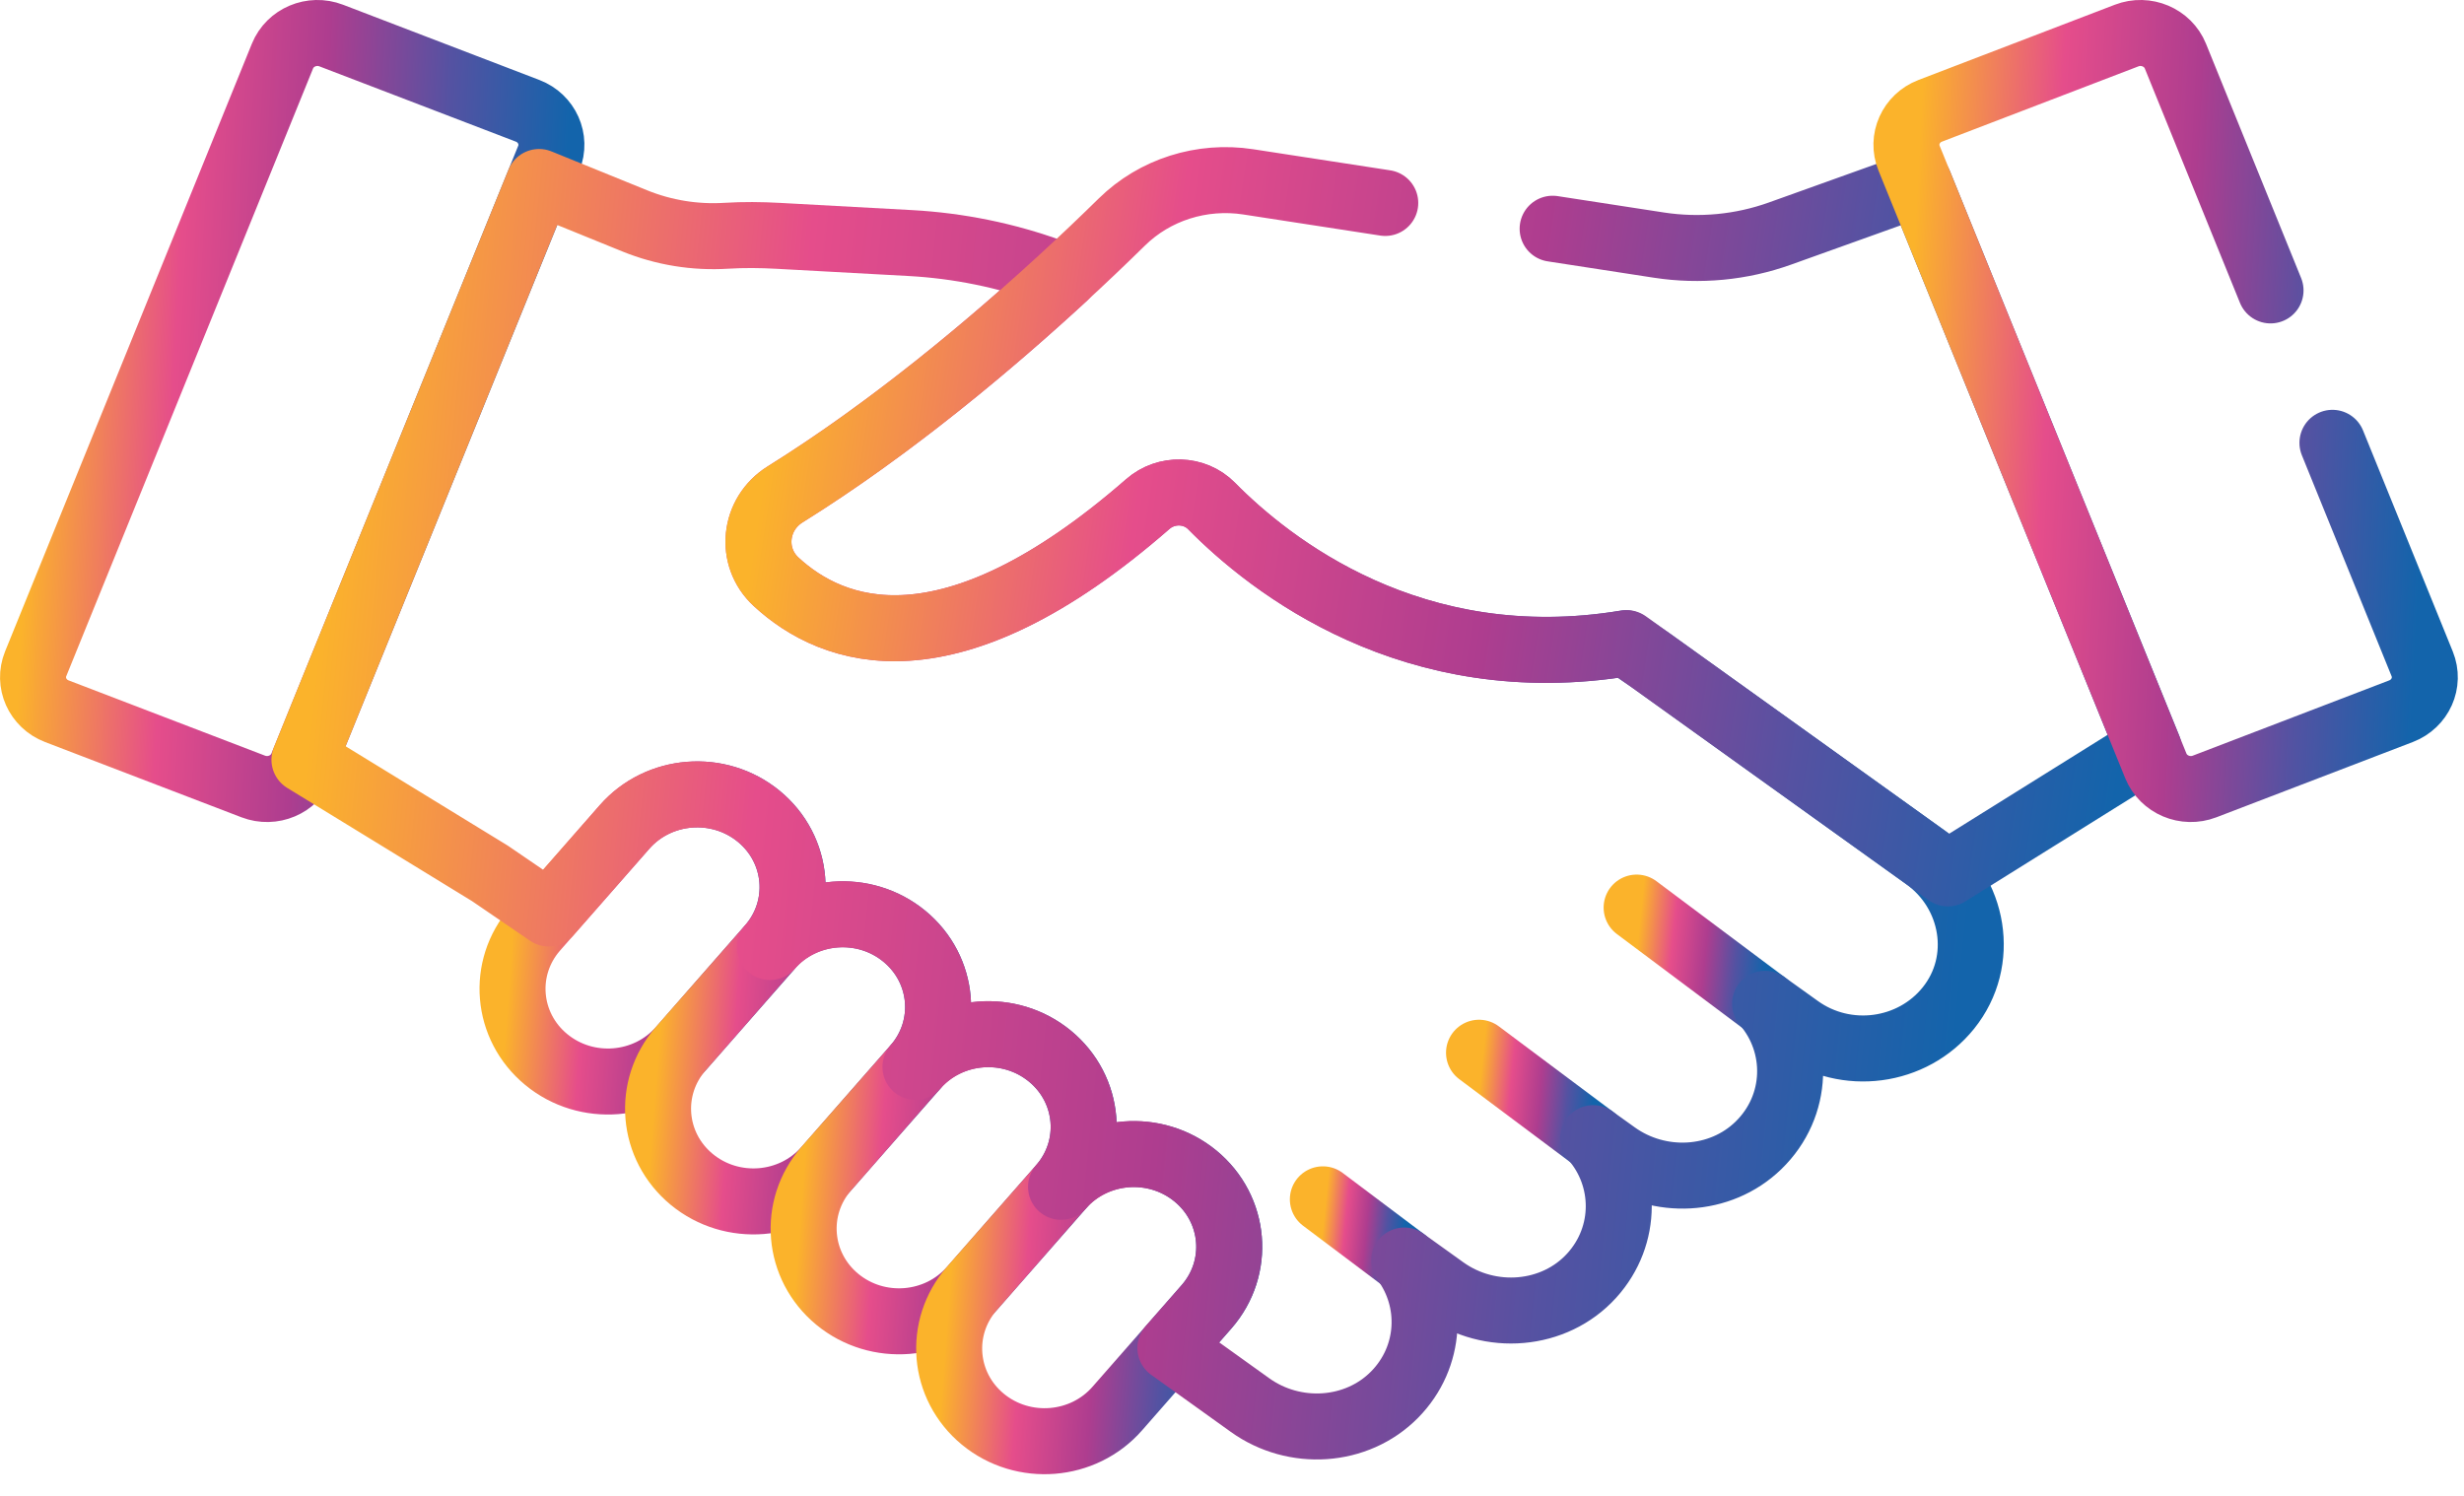
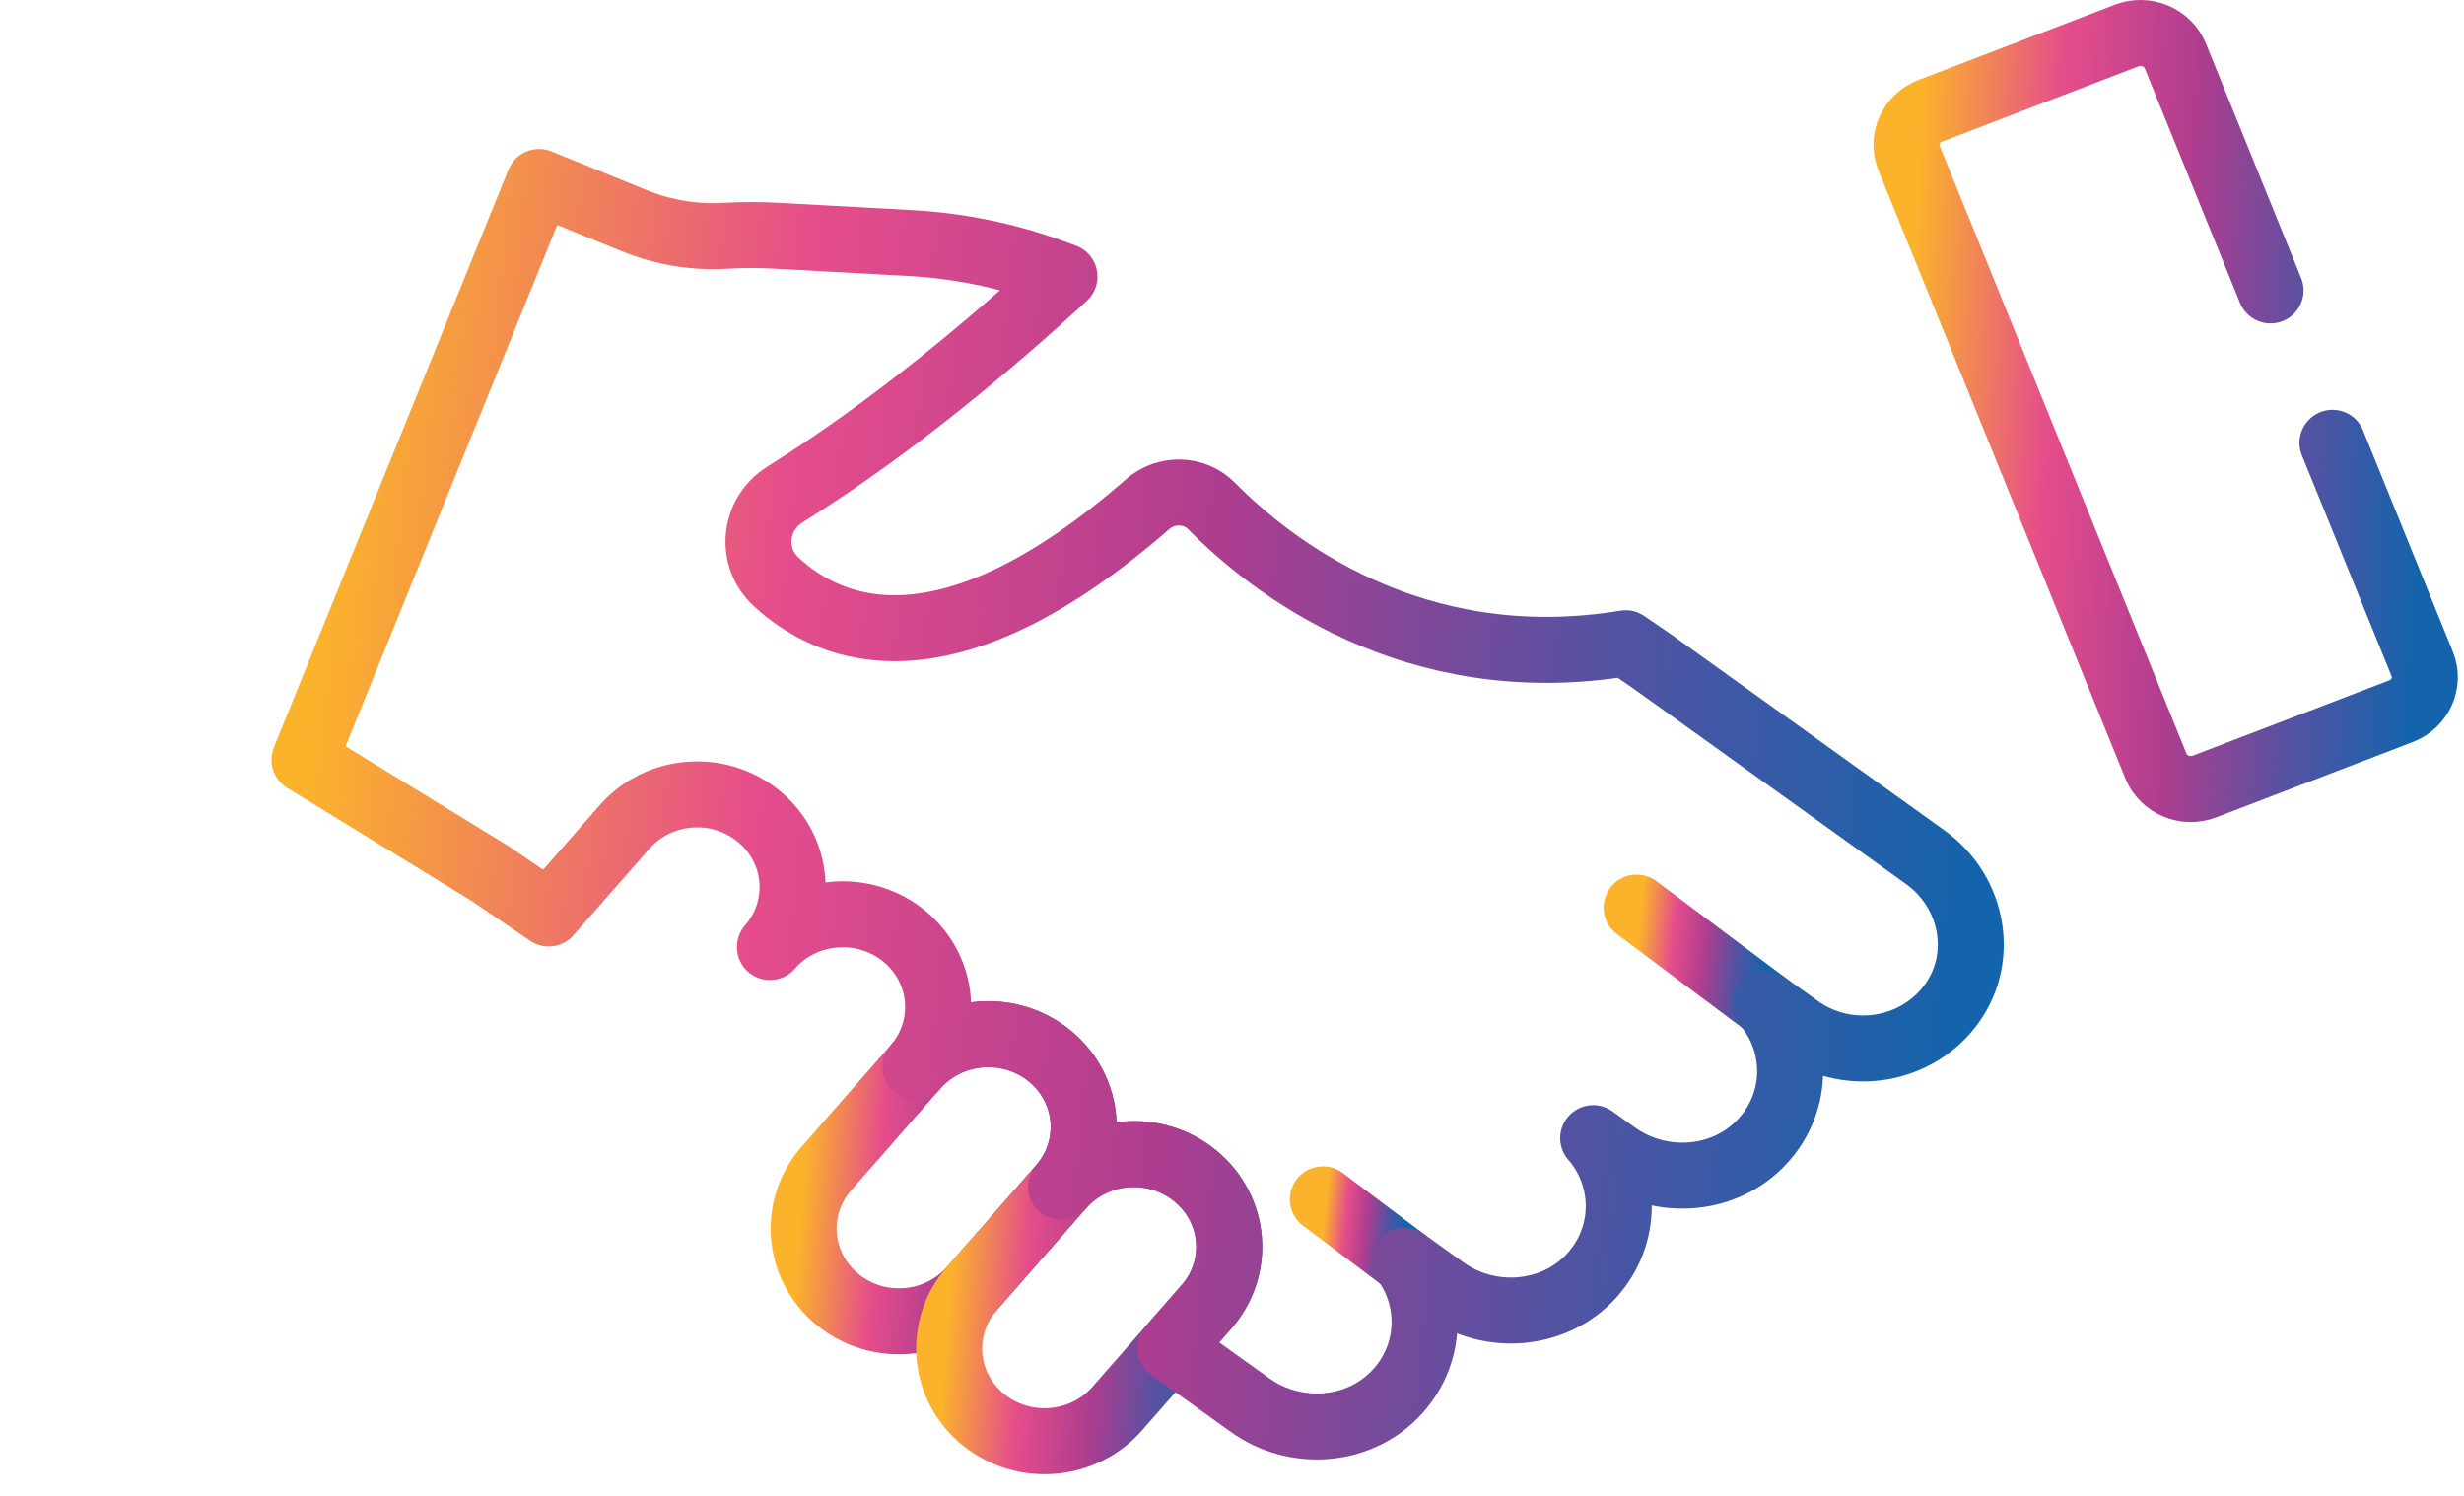
<svg xmlns="http://www.w3.org/2000/svg" width="112" height="68" viewBox="0 0 112 68" fill="none">
-   <path d="M1.621 30.177L12.839 2.551C13.185 1.698 14.178 1.279 15.056 1.616L23.982 5.037C24.86 5.373 25.291 6.338 24.945 7.191L13.727 34.817C13.381 35.67 12.388 36.089 11.51 35.752L2.584 32.331C1.706 31.995 1.275 31.03 1.621 30.177Z" stroke="url(#paint0_linear_34_8)" stroke-width="3" stroke-miterlimit="10" stroke-linecap="round" stroke-linejoin="round" />
  <path d="M80.232 45.63L74.392 41.258" stroke="url(#paint1_linear_34_8)" stroke-width="3" stroke-miterlimit="10" stroke-linecap="round" stroke-linejoin="round" />
-   <path d="M72.419 51.739L67.228 47.856" stroke="url(#paint2_linear_34_8)" stroke-width="3" stroke-miterlimit="10" stroke-linecap="round" stroke-linejoin="round" />
  <path d="M63.83 57.302L60.13 54.52" stroke="url(#paint3_linear_34_8)" stroke-width="3" stroke-miterlimit="10" stroke-linecap="round" stroke-linejoin="round" />
-   <path d="M24.829 48.165C23.002 46.66 22.776 44.001 24.326 42.226L28.381 37.601C29.93 35.826 32.667 35.607 34.494 37.112C36.321 38.617 36.546 41.276 34.997 43.051L30.942 47.676C29.392 49.451 26.656 49.67 24.829 48.165Z" stroke="url(#paint4_linear_34_8)" stroke-width="3" stroke-miterlimit="10" stroke-linecap="round" stroke-linejoin="round" />
-   <path d="M31.444 53.615C29.617 52.11 29.392 49.451 30.941 47.676L34.996 43.051C36.545 41.276 39.282 41.057 41.109 42.562C42.936 44.067 43.161 46.727 41.612 48.501L37.557 53.127C36.007 54.901 33.271 55.12 31.444 53.615Z" stroke="url(#paint5_linear_34_8)" stroke-width="3" stroke-miterlimit="10" stroke-linecap="round" stroke-linejoin="round" />
  <path d="M38.061 59.066C36.234 57.56 36.009 54.901 37.558 53.126L41.613 48.501C43.162 46.727 45.899 46.508 47.726 48.013C49.553 49.518 49.779 52.177 48.229 53.952L44.174 58.577C42.625 60.352 39.888 60.571 38.061 59.066Z" stroke="url(#paint6_linear_34_8)" stroke-width="3" stroke-miterlimit="10" stroke-linecap="round" stroke-linejoin="round" />
  <path d="M44.676 64.516C42.849 63.011 42.624 60.352 44.173 58.577L48.228 53.952C49.778 52.177 52.515 51.958 54.341 53.463C56.168 54.968 56.394 57.627 54.844 59.402L50.789 64.027C49.24 65.802 46.503 66.021 44.676 64.516Z" stroke="url(#paint7_linear_34_8)" stroke-width="3" stroke-miterlimit="10" stroke-linecap="round" stroke-linejoin="round" />
  <path d="M87.509 38.965L85.328 37.401L75.068 30.044L73.893 29.241C64.207 30.84 57.714 25.684 55.071 23.002C54.293 22.213 53.01 22.184 52.174 22.913C43.092 30.838 37.833 28.807 35.279 26.449C34.052 25.316 34.263 23.362 35.688 22.473C40.57 19.429 45.128 15.576 48.385 12.573L47.805 12.362C45.744 11.612 43.577 11.169 41.379 11.049L35.373 10.721C34.586 10.678 33.797 10.669 33.011 10.718C31.593 10.806 30.17 10.576 28.853 10.041L24.504 8.273L13.839 34.538L22.271 39.704L24.939 41.526L28.381 37.601C29.93 35.826 32.667 35.607 34.494 37.112C36.321 38.617 36.546 41.276 34.997 43.051C36.546 41.276 39.283 41.057 41.11 42.562C42.937 44.067 43.162 46.726 41.613 48.501C43.162 46.726 45.899 46.507 47.726 48.012C49.553 49.517 49.778 52.176 48.229 53.951C49.778 52.176 52.515 51.958 54.342 53.462C56.169 54.968 56.394 57.627 54.845 59.402L53.2 61.278L56.821 63.874C58.832 65.316 61.666 65.15 63.393 63.395C65.073 61.687 65.173 59.115 63.83 57.302L65.645 58.604C67.716 60.089 70.649 59.861 72.351 57.986C73.999 56.169 73.958 53.504 72.418 51.739L73.438 52.47C75.413 53.886 78.188 53.757 79.925 52.073C81.772 50.283 81.82 47.479 80.232 45.63L81.764 46.728C83.904 48.263 86.919 47.869 88.564 45.824C90.281 43.689 89.753 40.574 87.509 38.965Z" stroke="url(#paint8_linear_34_8)" stroke-width="3" stroke-miterlimit="10" stroke-linecap="round" stroke-linejoin="round" />
-   <path d="M62.966 9.226L56.739 8.267C54.632 7.943 52.491 8.62 50.992 10.094C47.902 13.131 42.07 18.494 35.689 22.473C34.264 23.362 34.052 25.316 35.28 26.449C37.834 28.807 43.093 30.838 52.175 22.913C53.011 22.183 54.294 22.213 55.072 23.002C57.719 25.688 64.228 30.857 73.939 29.235L88.54 39.704L97.666 34.009L87.245 8.345L80.911 10.616C79.154 11.246 77.26 11.427 75.411 11.143L70.574 10.398" stroke="url(#paint9_linear_34_8)" stroke-width="3" stroke-miterlimit="10" stroke-linecap="round" stroke-linejoin="round" />
  <path d="M103.206 13.202L98.882 2.551C98.535 1.698 97.543 1.279 96.665 1.616L87.738 5.037C86.86 5.373 86.429 6.338 86.776 7.191L97.993 34.817C98.34 35.67 99.333 36.089 100.21 35.752L109.136 32.331C110.015 31.994 110.446 31.03 110.099 30.177L106.02 20.13" stroke="url(#paint10_linear_34_8)" stroke-width="3" stroke-miterlimit="10" stroke-linecap="round" stroke-linejoin="round" />
  <defs>
    <linearGradient id="paint0_linear_34_8" x1="1.582" y1="16.369" x2="25.248" y2="17.596" gradientUnits="userSpaceOnUse">
      <stop stop-color="#FBB32B" />
      <stop offset="0.27" stop-color="#E54D8B" />
      <stop offset="0.53" stop-color="#AE3D8F" />
      <stop offset="0.77" stop-color="#5452A2" />
      <stop offset="1" stop-color="#1364AB" />
    </linearGradient>
    <linearGradient id="paint1_linear_34_8" x1="74.412" y1="43.15" x2="80.233" y2="43.738" gradientUnits="userSpaceOnUse">
      <stop stop-color="#FBB32B" />
      <stop offset="0.27" stop-color="#E54D8B" />
      <stop offset="0.53" stop-color="#AE3D8F" />
      <stop offset="0.77" stop-color="#5452A2" />
      <stop offset="1" stop-color="#1364AB" />
    </linearGradient>
    <linearGradient id="paint2_linear_34_8" x1="67.246" y1="49.536" x2="72.421" y2="50.059" gradientUnits="userSpaceOnUse">
      <stop stop-color="#FBB32B" />
      <stop offset="0.27" stop-color="#E54D8B" />
      <stop offset="0.53" stop-color="#AE3D8F" />
      <stop offset="0.77" stop-color="#5452A2" />
      <stop offset="1" stop-color="#1364AB" />
    </linearGradient>
    <linearGradient id="paint3_linear_34_8" x1="60.143" y1="55.724" x2="63.832" y2="56.095" gradientUnits="userSpaceOnUse">
      <stop stop-color="#FBB32B" />
      <stop offset="0.27" stop-color="#E54D8B" />
      <stop offset="0.53" stop-color="#AE3D8F" />
      <stop offset="0.77" stop-color="#5452A2" />
      <stop offset="1" stop-color="#1364AB" />
    </linearGradient>
    <linearGradient id="paint4_linear_34_8" x1="23.34" y1="41.759" x2="36.09" y2="42.7" gradientUnits="userSpaceOnUse">
      <stop stop-color="#FBB32B" />
      <stop offset="0.27" stop-color="#E54D8B" />
      <stop offset="0.53" stop-color="#AE3D8F" />
      <stop offset="0.77" stop-color="#5452A2" />
      <stop offset="1" stop-color="#1364AB" />
    </linearGradient>
    <linearGradient id="paint5_linear_34_8" x1="29.955" y1="47.209" x2="42.706" y2="48.15" gradientUnits="userSpaceOnUse">
      <stop stop-color="#FBB32B" />
      <stop offset="0.27" stop-color="#E54D8B" />
      <stop offset="0.53" stop-color="#AE3D8F" />
      <stop offset="0.77" stop-color="#5452A2" />
      <stop offset="1" stop-color="#1364AB" />
    </linearGradient>
    <linearGradient id="paint6_linear_34_8" x1="36.572" y1="52.66" x2="49.323" y2="53.601" gradientUnits="userSpaceOnUse">
      <stop stop-color="#FBB32B" />
      <stop offset="0.27" stop-color="#E54D8B" />
      <stop offset="0.53" stop-color="#AE3D8F" />
      <stop offset="0.77" stop-color="#5452A2" />
      <stop offset="1" stop-color="#1364AB" />
    </linearGradient>
    <linearGradient id="paint7_linear_34_8" x1="43.187" y1="58.11" x2="55.938" y2="59.051" gradientUnits="userSpaceOnUse">
      <stop stop-color="#FBB32B" />
      <stop offset="0.27" stop-color="#E54D8B" />
      <stop offset="0.53" stop-color="#AE3D8F" />
      <stop offset="0.77" stop-color="#5452A2" />
      <stop offset="1" stop-color="#1364AB" />
    </linearGradient>
    <linearGradient id="paint8_linear_34_8" x1="14.097" y1="32.748" x2="89.601" y2="40.397" gradientUnits="userSpaceOnUse">
      <stop stop-color="#FBB32B" />
      <stop offset="0.27" stop-color="#E54D8B" />
      <stop offset="0.53" stop-color="#AE3D8F" />
      <stop offset="0.77" stop-color="#5452A2" />
      <stop offset="1" stop-color="#1364AB" />
    </linearGradient>
    <linearGradient id="paint9_linear_34_8" x1="34.691" y1="21.822" x2="96.897" y2="31.259" gradientUnits="userSpaceOnUse">
      <stop stop-color="#FBB32B" />
      <stop offset="0.27" stop-color="#E54D8B" />
      <stop offset="0.53" stop-color="#AE3D8F" />
      <stop offset="0.77" stop-color="#5452A2" />
      <stop offset="1" stop-color="#1364AB" />
    </linearGradient>
    <linearGradient id="paint10_linear_34_8" x1="86.736" y1="16.369" x2="110.403" y2="17.596" gradientUnits="userSpaceOnUse">
      <stop stop-color="#FBB32B" />
      <stop offset="0.27" stop-color="#E54D8B" />
      <stop offset="0.53" stop-color="#AE3D8F" />
      <stop offset="0.77" stop-color="#5452A2" />
      <stop offset="1" stop-color="#1364AB" />
    </linearGradient>
  </defs>
</svg>